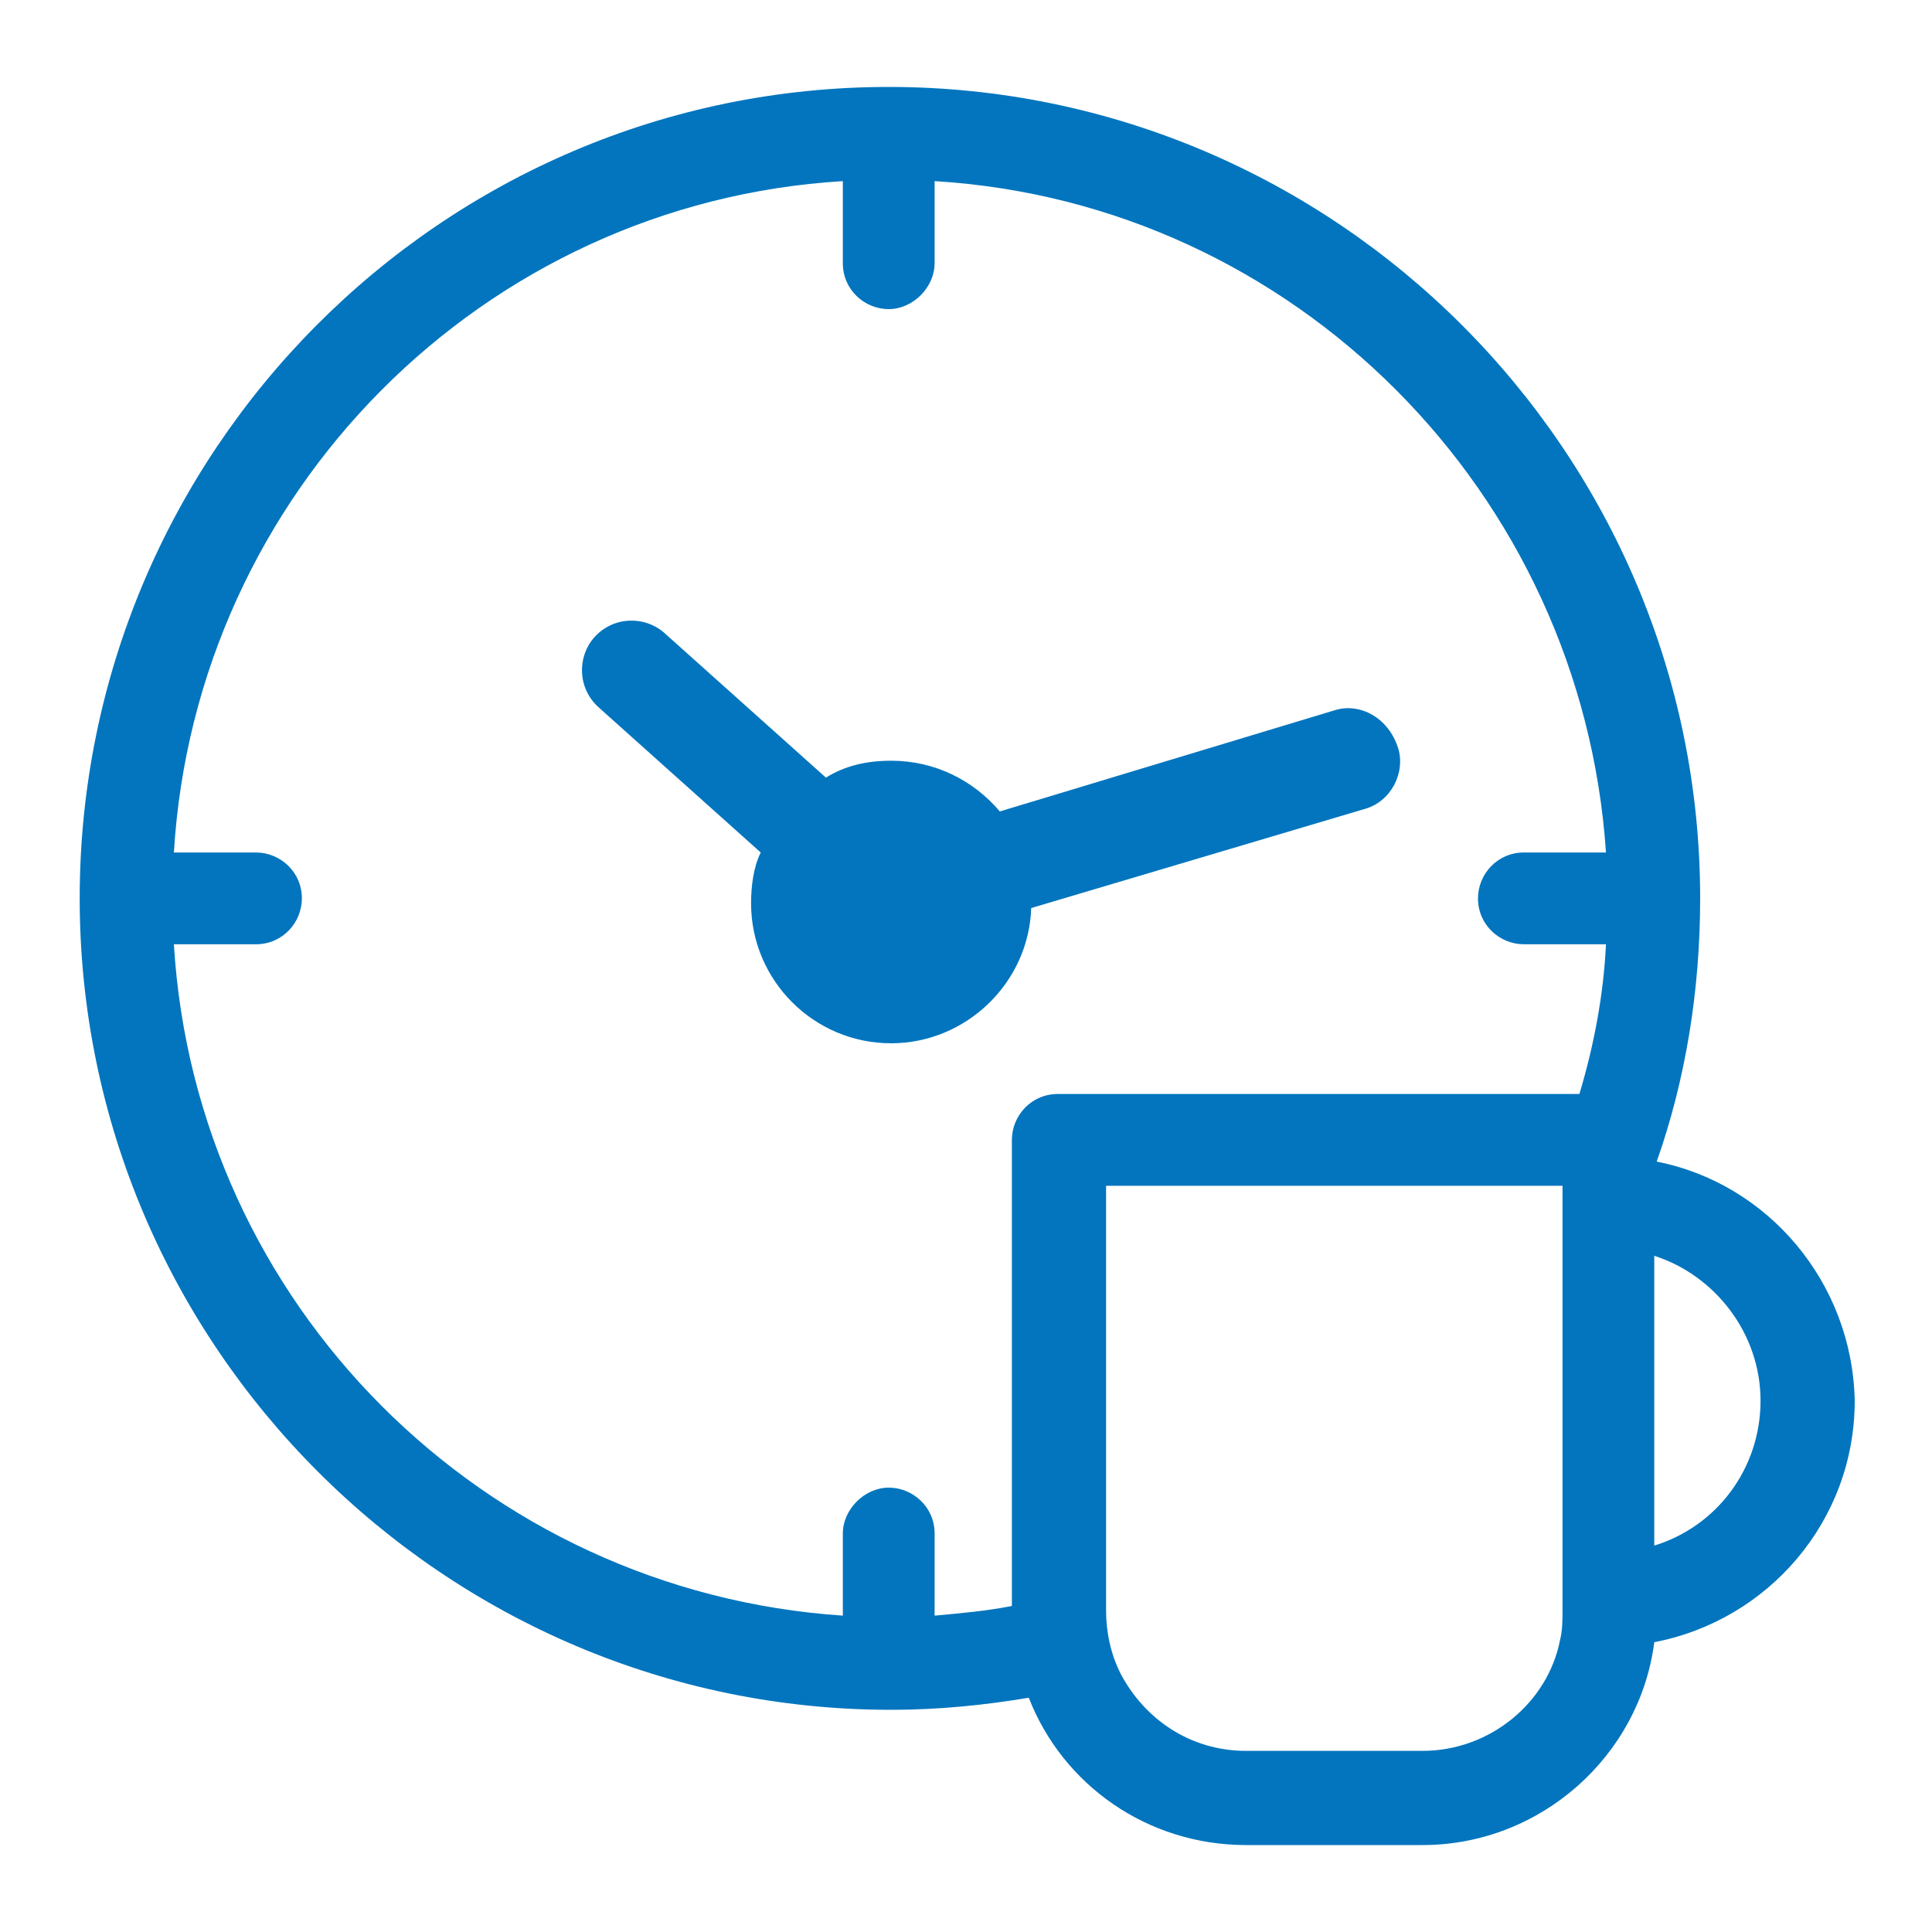
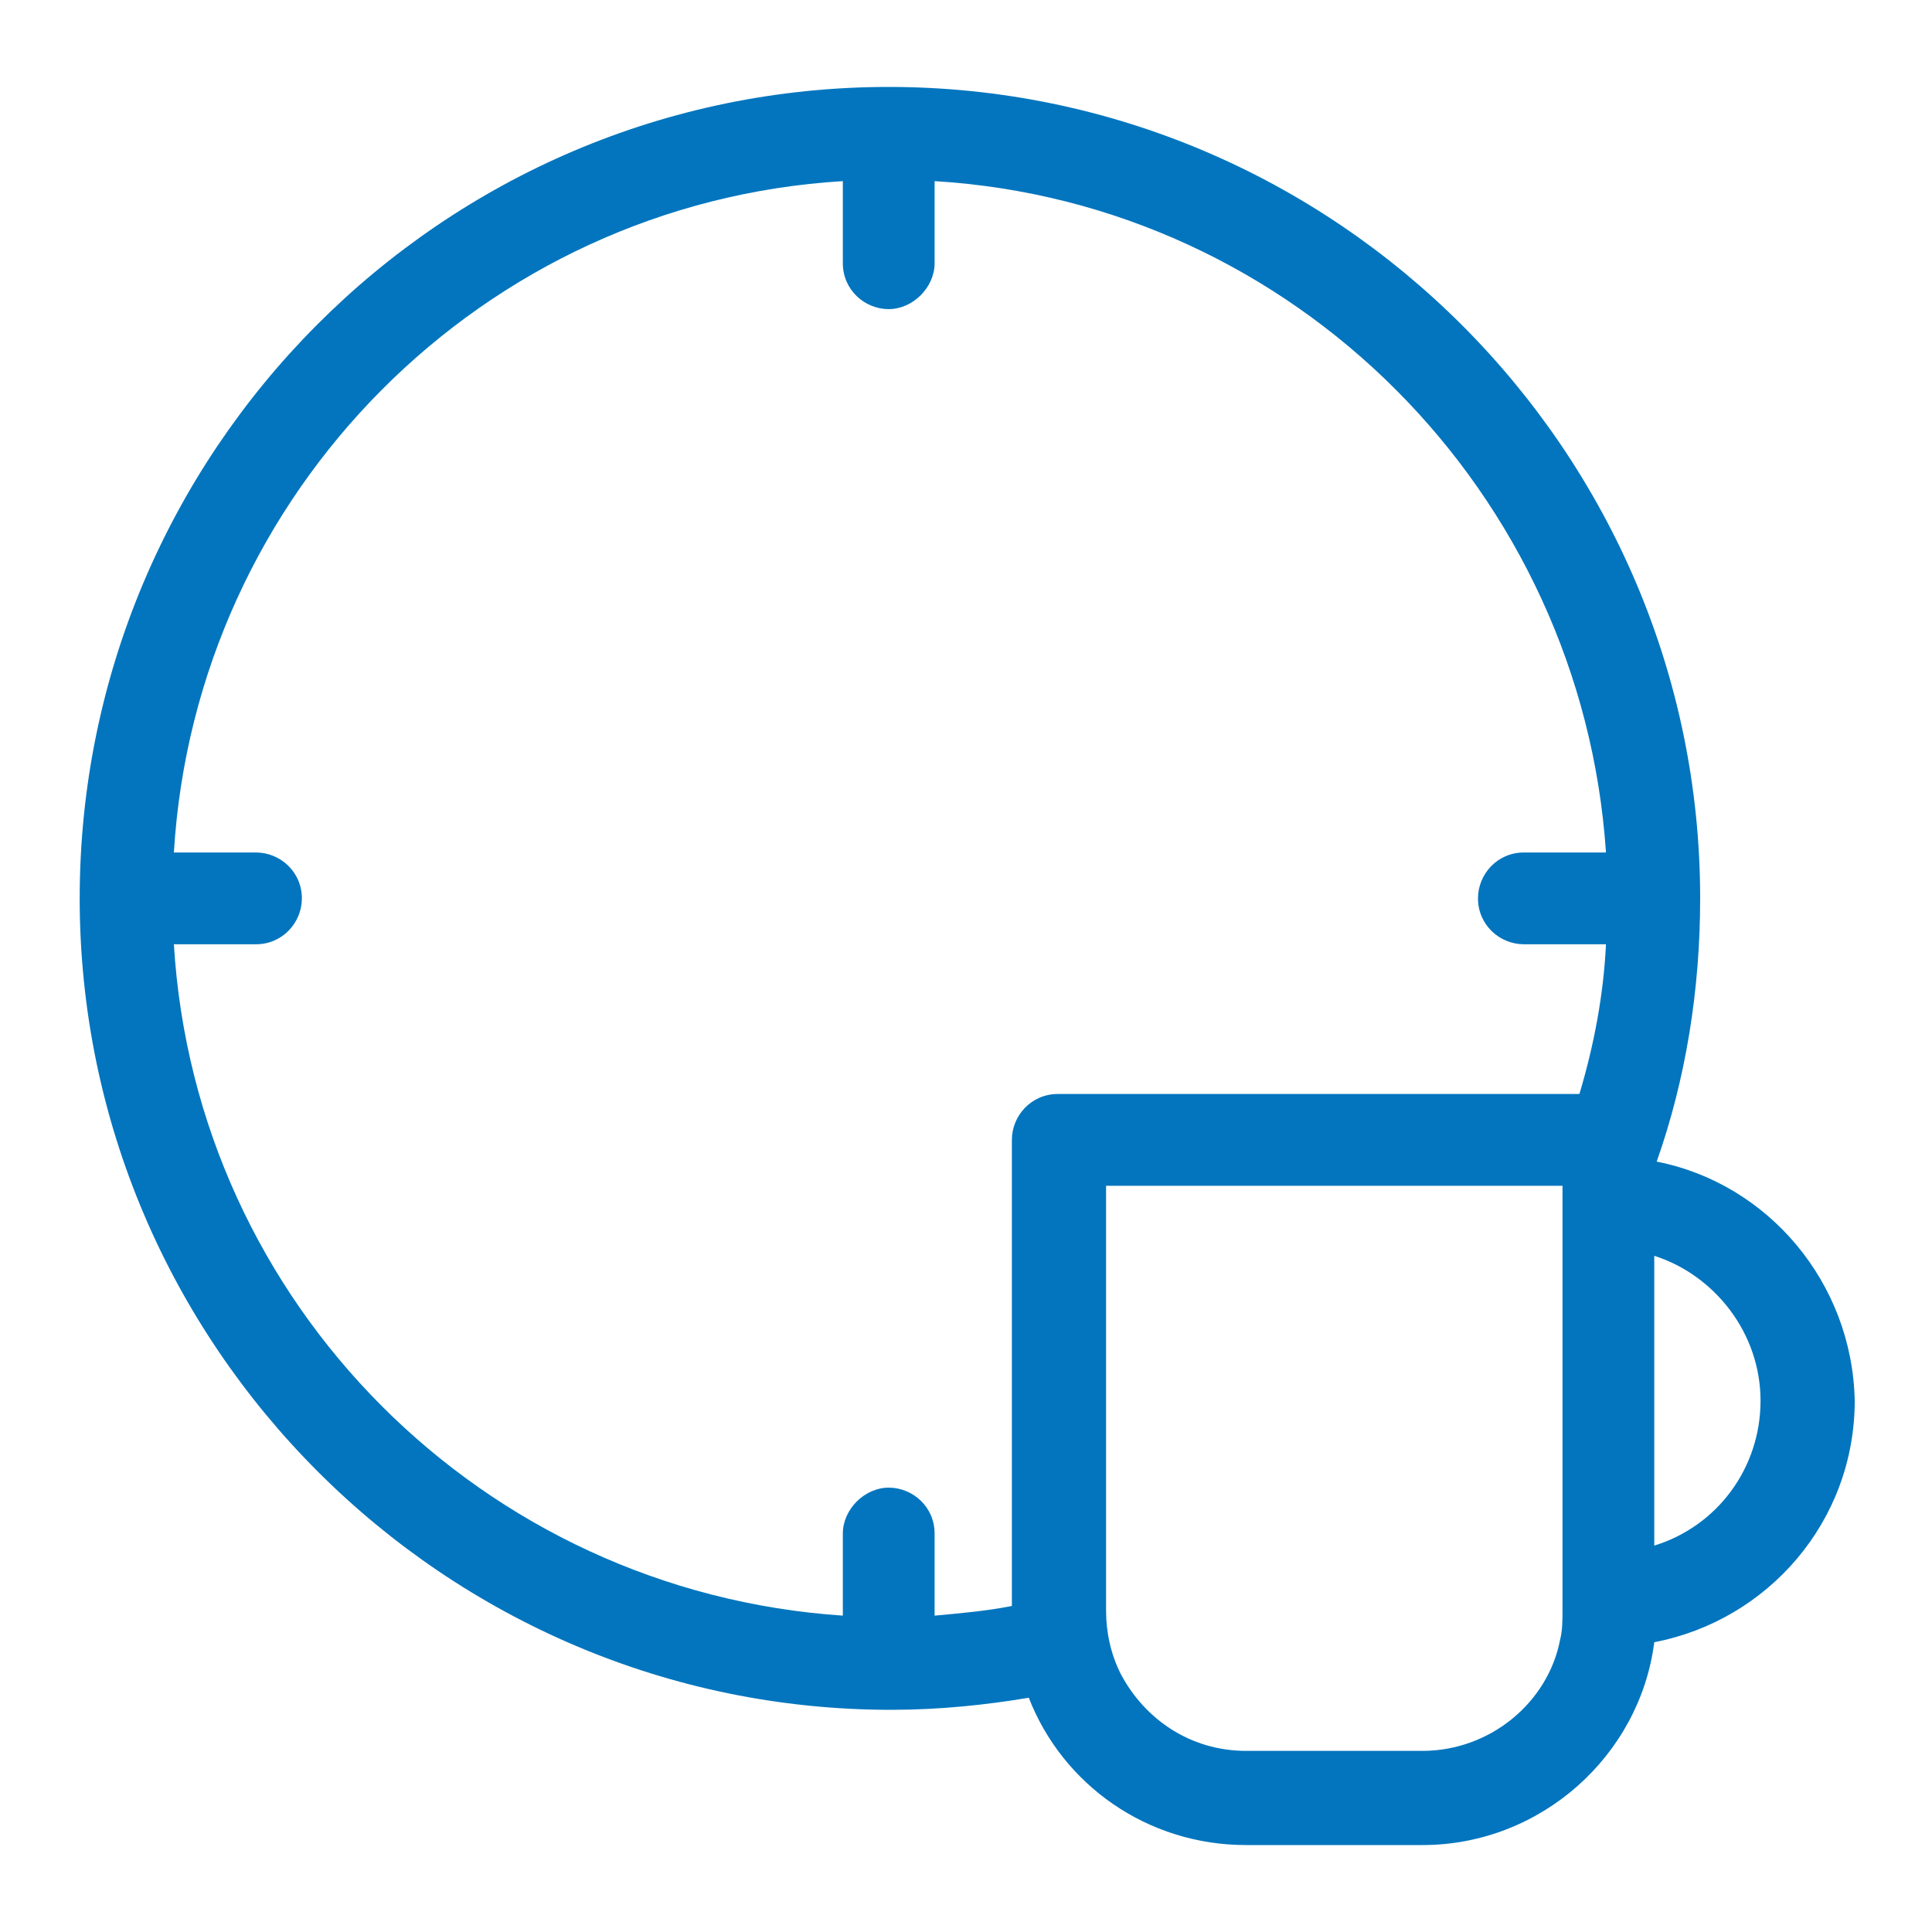
<svg xmlns="http://www.w3.org/2000/svg" version="1.1" id="Ebene_1" x="0px" y="0px" viewBox="0 0 80 80" style="enable-background:new 0 0 80 80;" xml:space="preserve">
  <style type="text/css"> .st0{fill:#2D2E83;} .st1{fill:none;stroke:#FFFFFF;stroke-width:4;stroke-miterlimit:10;} .st2{fill:none;stroke:#FFFFFF;stroke-width:4;stroke-linecap:round;stroke-miterlimit:10;} .st3{fill:none;stroke:#FFFFFF;stroke-width:4.549;stroke-linecap:round;stroke-miterlimit:10;} .st4{fill:#FFFFFF;} .st5{fill:none;stroke:#FFFFFF;stroke-width:2;stroke-miterlimit:10;} .st6{fill:none;stroke:#FFFFFF;stroke-width:6;stroke-linecap:round;stroke-miterlimit:10;} .st7{fill:none;stroke:#FFFFFF;stroke-width:10;stroke-linecap:round;stroke-miterlimit:10;} .st8{fill:none;stroke:#FFFFFF;stroke-width:4;stroke-linejoin:round;stroke-miterlimit:10;} .st9{clip-path:url(#SVGID_00000075137524507870293430000011197817132011513751_);fill:#0075BF;} .st10{clip-path:url(#SVGID_00000152243867119537324460000005980844366465445294_);fill:#0075BF;} .st11{clip-path:url(#SVGID_00000121276166651995914560000001795909330008374700_);fill:#0075BF;} .st12{clip-path:url(#SVGID_00000117645121623999605210000008558338003872169372_);fill:#0075BF;} .st13{fill:#0075BF;} .st14{fill:#0275BE;} .st15{fill:none;stroke:#0275BE;stroke-width:2.055;stroke-miterlimit:10;} .st16{fill:#FFFFFF;stroke:#0275BE;stroke-width:2.055;stroke-miterlimit:10;} .st17{fill:none;} </style>
  <g>
-     <path class="st14" d="M55.3,29.4l-13.9,4.2c-1.1-1.3-2.7-2.1-4.5-2.1c-1,0-1.9,0.2-2.7,0.7l-6.7-6c-0.8-0.7-2.1-0.7-2.9,0.2 c-0.7,0.8-0.7,2.1,0.2,2.9l6.7,6c-0.3,0.6-0.4,1.4-0.4,2.1c0,3.2,2.6,5.8,5.8,5.8c3.1,0,5.7-2.5,5.8-5.6l13.8-4.1 c1.1-0.3,1.7-1.5,1.4-2.5C57.5,29.7,56.3,29.1,55.3,29.4z" />
-     <path class="st14" d="M68.6,48.1c1.2-3.4,1.8-7.1,1.8-10.9c0-18.5-15.1-33.6-33.6-33.6C18.3,3.6,3.3,18.7,3.3,37.2 c0,18.5,15.1,33.6,33.6,33.6c2,0,3.9-0.2,5.7-0.5c1.4,3.6,4.9,6.1,9,6.1h7.3c4.9,0,9-3.7,9.6-8.4c4.7-0.9,8.3-5,8.3-10 C76.7,53.1,73.2,49,68.6,48.1z M64.7,50v2v3.9V64v2v0.7c0,0.4,0,0.8-0.1,1.2c-0.5,2.6-2.9,4.6-5.7,4.6h-7.3c-2.3,0-4.2-1.3-5.2-3.2 c-0.4-0.8-0.6-1.7-0.6-2.6v-1.2V49.1h16h2.3h0.6V50z M66.5,39.1c-0.1,2.1-0.5,4.2-1.1,6.2H43.8c-1.1,0-1.9,0.9-1.9,1.9v19.3 c-1,0.2-2.1,0.3-3.2,0.4c0,0,0,0,0,0v-3.4c0-1.1-0.9-1.9-1.9-1.9s-1.9,0.9-1.9,1.9v3.4C20,65.9,8.1,54,7.2,39.1c0,0,0,0,0,0h3.4 c1.1,0,1.9-0.9,1.9-1.9c0-1.1-0.9-1.9-1.9-1.9H7.2C8.1,20.4,20,8.4,34.9,7.5v3.4c0,1.1,0.9,1.9,1.9,1.9s1.9-0.9,1.9-1.9V7.5 c0,0,0,0,0,0c14.9,0.9,26.8,12.9,27.8,27.8h-3.4c-1.1,0-1.9,0.9-1.9,1.9c0,1.1,0.9,1.9,1.9,1.9L66.5,39.1 C66.5,39.1,66.5,39.1,66.5,39.1z M68.5,64V52c2.5,0.8,4.4,3.2,4.4,6C72.9,60.8,71.1,63.2,68.5,64z" />
+     <path class="st14" d="M68.6,48.1c1.2-3.4,1.8-7.1,1.8-10.9c0-18.5-15.1-33.6-33.6-33.6C18.3,3.6,3.3,18.7,3.3,37.2 c0,18.5,15.1,33.6,33.6,33.6c2,0,3.9-0.2,5.7-0.5c1.4,3.6,4.9,6.1,9,6.1h7.3c4.9,0,9-3.7,9.6-8.4c4.7-0.9,8.3-5,8.3-10 C76.7,53.1,73.2,49,68.6,48.1z M64.7,50v2v3.9V64v2v0.7c0,0.4,0,0.8-0.1,1.2c-0.5,2.6-2.9,4.6-5.7,4.6h-7.3c-2.3,0-4.2-1.3-5.2-3.2 c-0.4-0.8-0.6-1.7-0.6-2.6v-1.2V49.1h16h2.3h0.6V50z M66.5,39.1c-0.1,2.1-0.5,4.2-1.1,6.2H43.8c-1.1,0-1.9,0.9-1.9,1.9v19.3 c-1,0.2-2.1,0.3-3.2,0.4c0,0,0,0,0,0v-3.4c0-1.1-0.9-1.9-1.9-1.9s-1.9,0.9-1.9,1.9v3.4C20,65.9,8.1,54,7.2,39.1c0,0,0,0,0,0h3.4 c1.1,0,1.9-0.9,1.9-1.9c0-1.1-0.9-1.9-1.9-1.9H7.2C8.1,20.4,20,8.4,34.9,7.5v3.4c0,1.1,0.9,1.9,1.9,1.9s1.9-0.9,1.9-1.9V7.5 c0,0,0,0,0,0c14.9,0.9,26.8,12.9,27.8,27.8h-3.4c-1.1,0-1.9,0.9-1.9,1.9c0,1.1,0.9,1.9,1.9,1.9L66.5,39.1 C66.5,39.1,66.5,39.1,66.5,39.1z M68.5,64V52c2.5,0.8,4.4,3.2,4.4,6C72.9,60.8,71.1,63.2,68.5,64" />
  </g>
</svg>